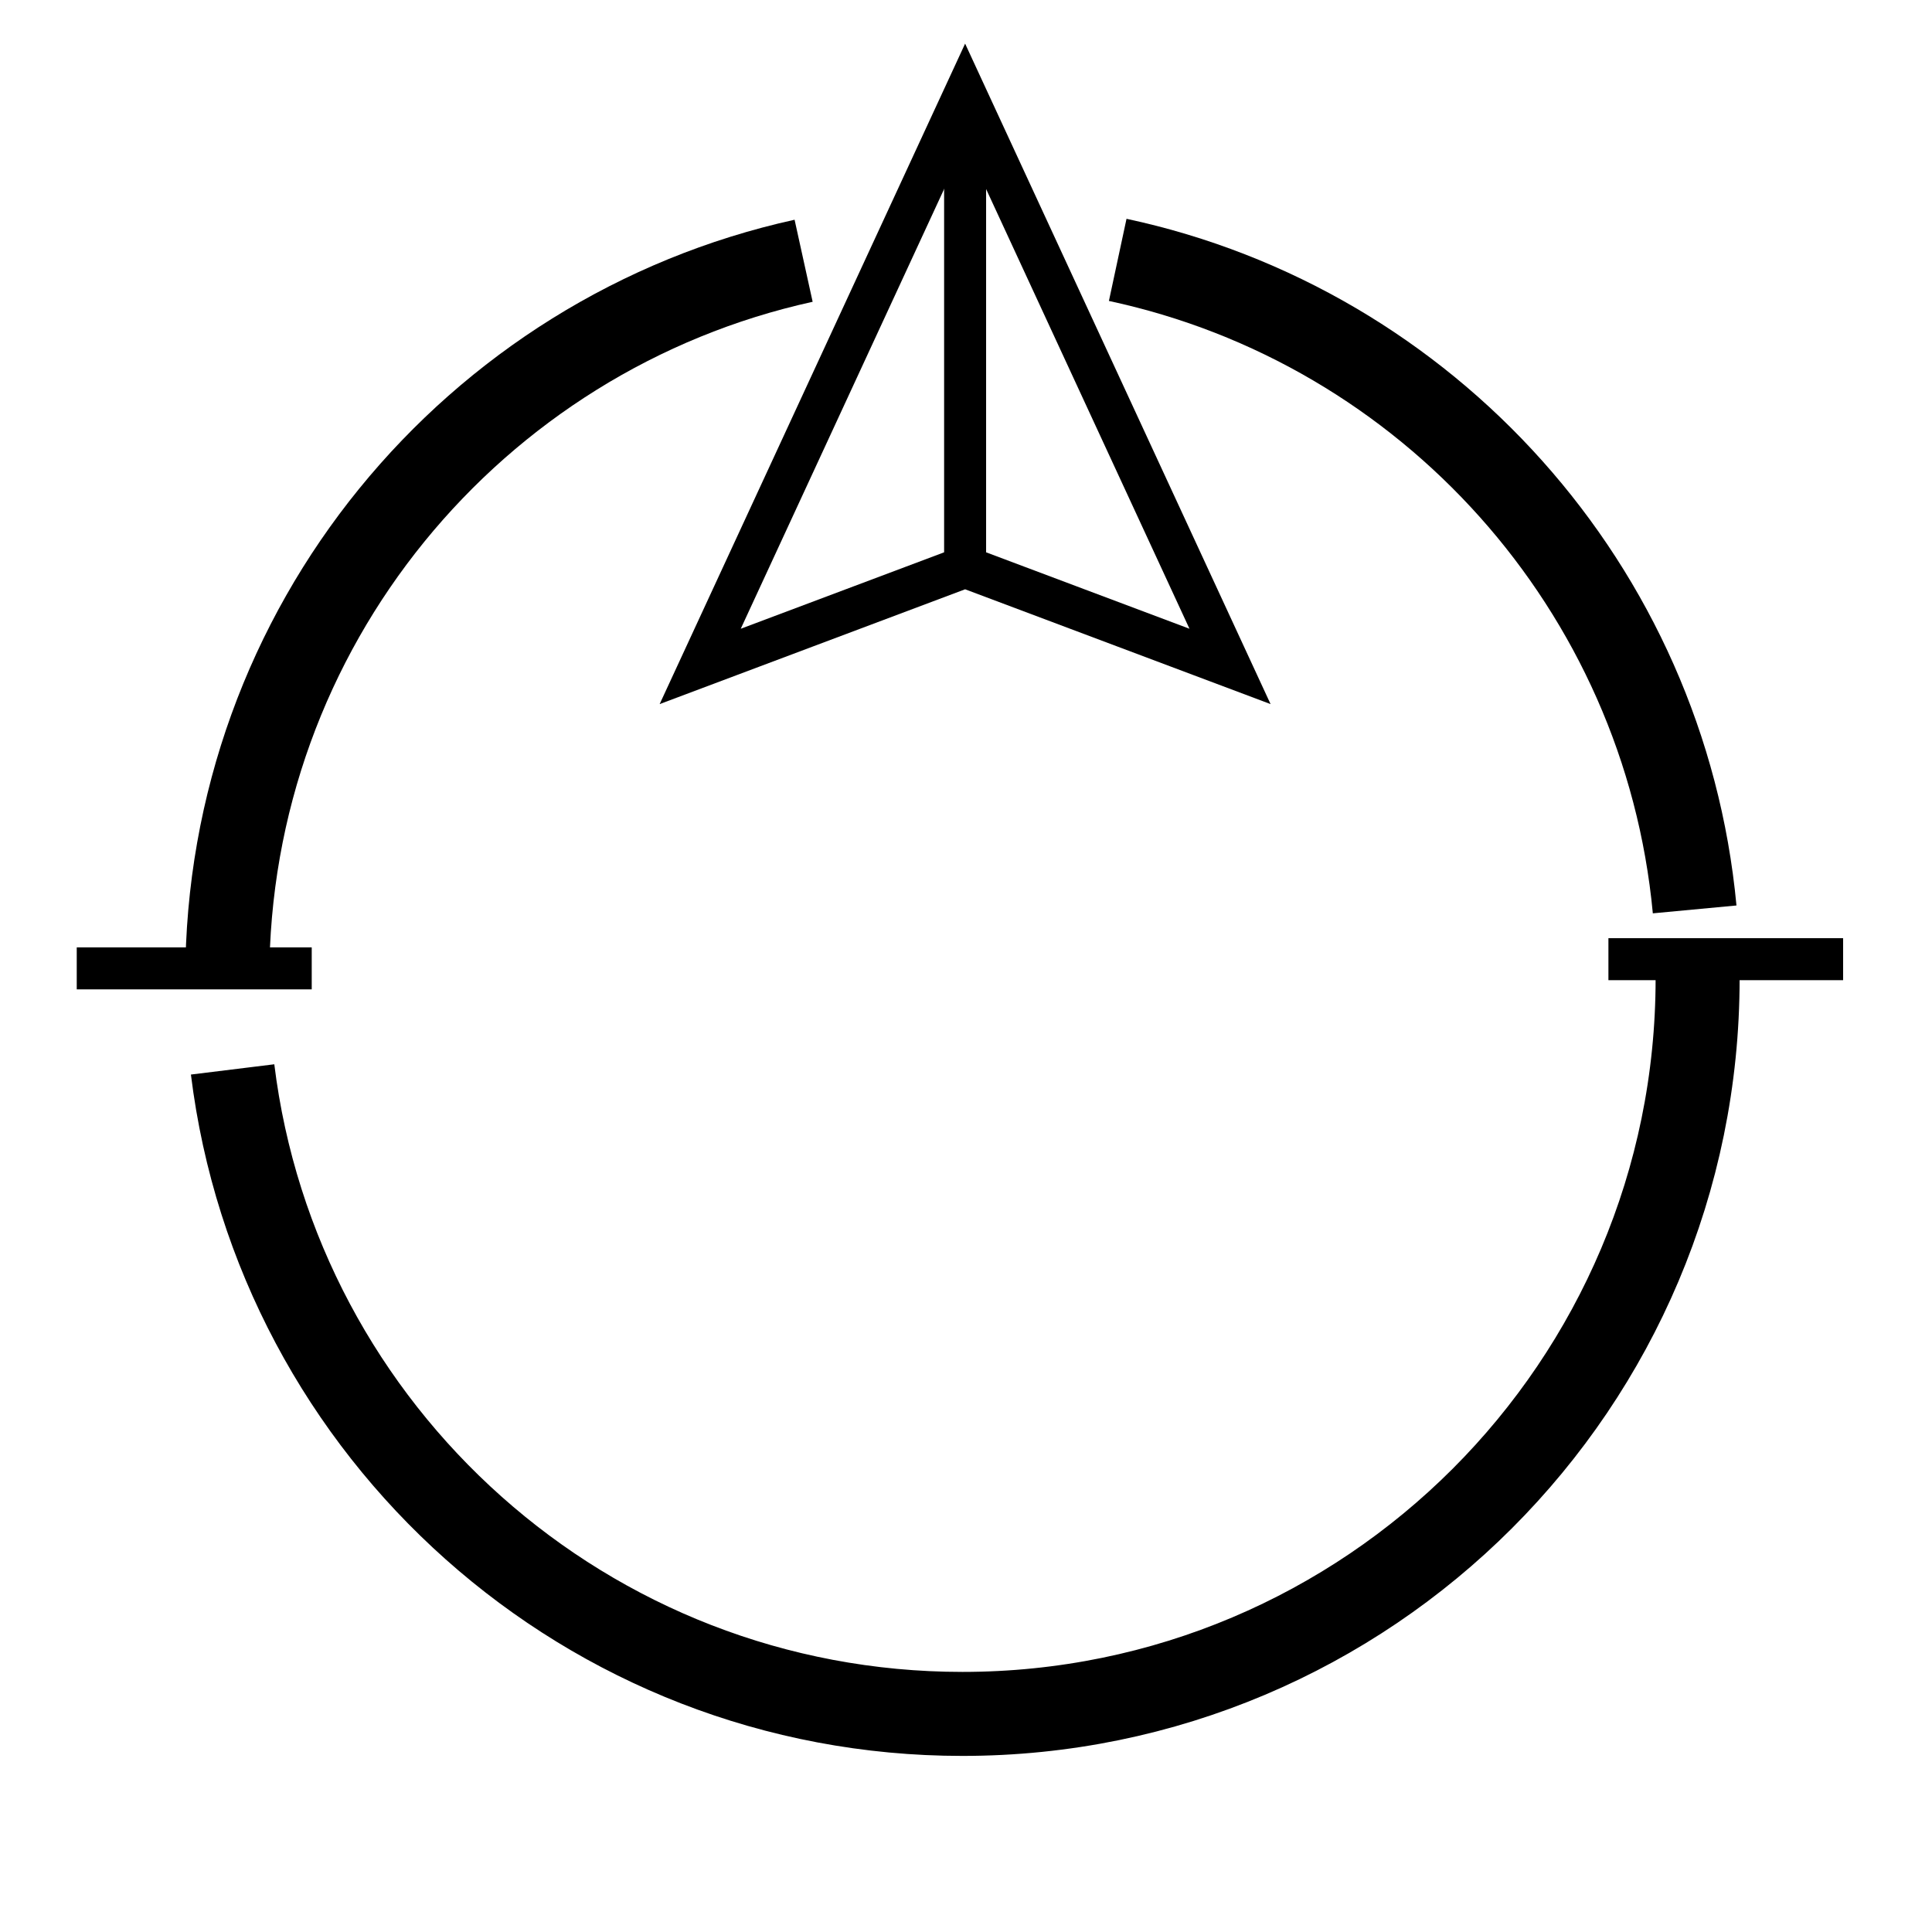
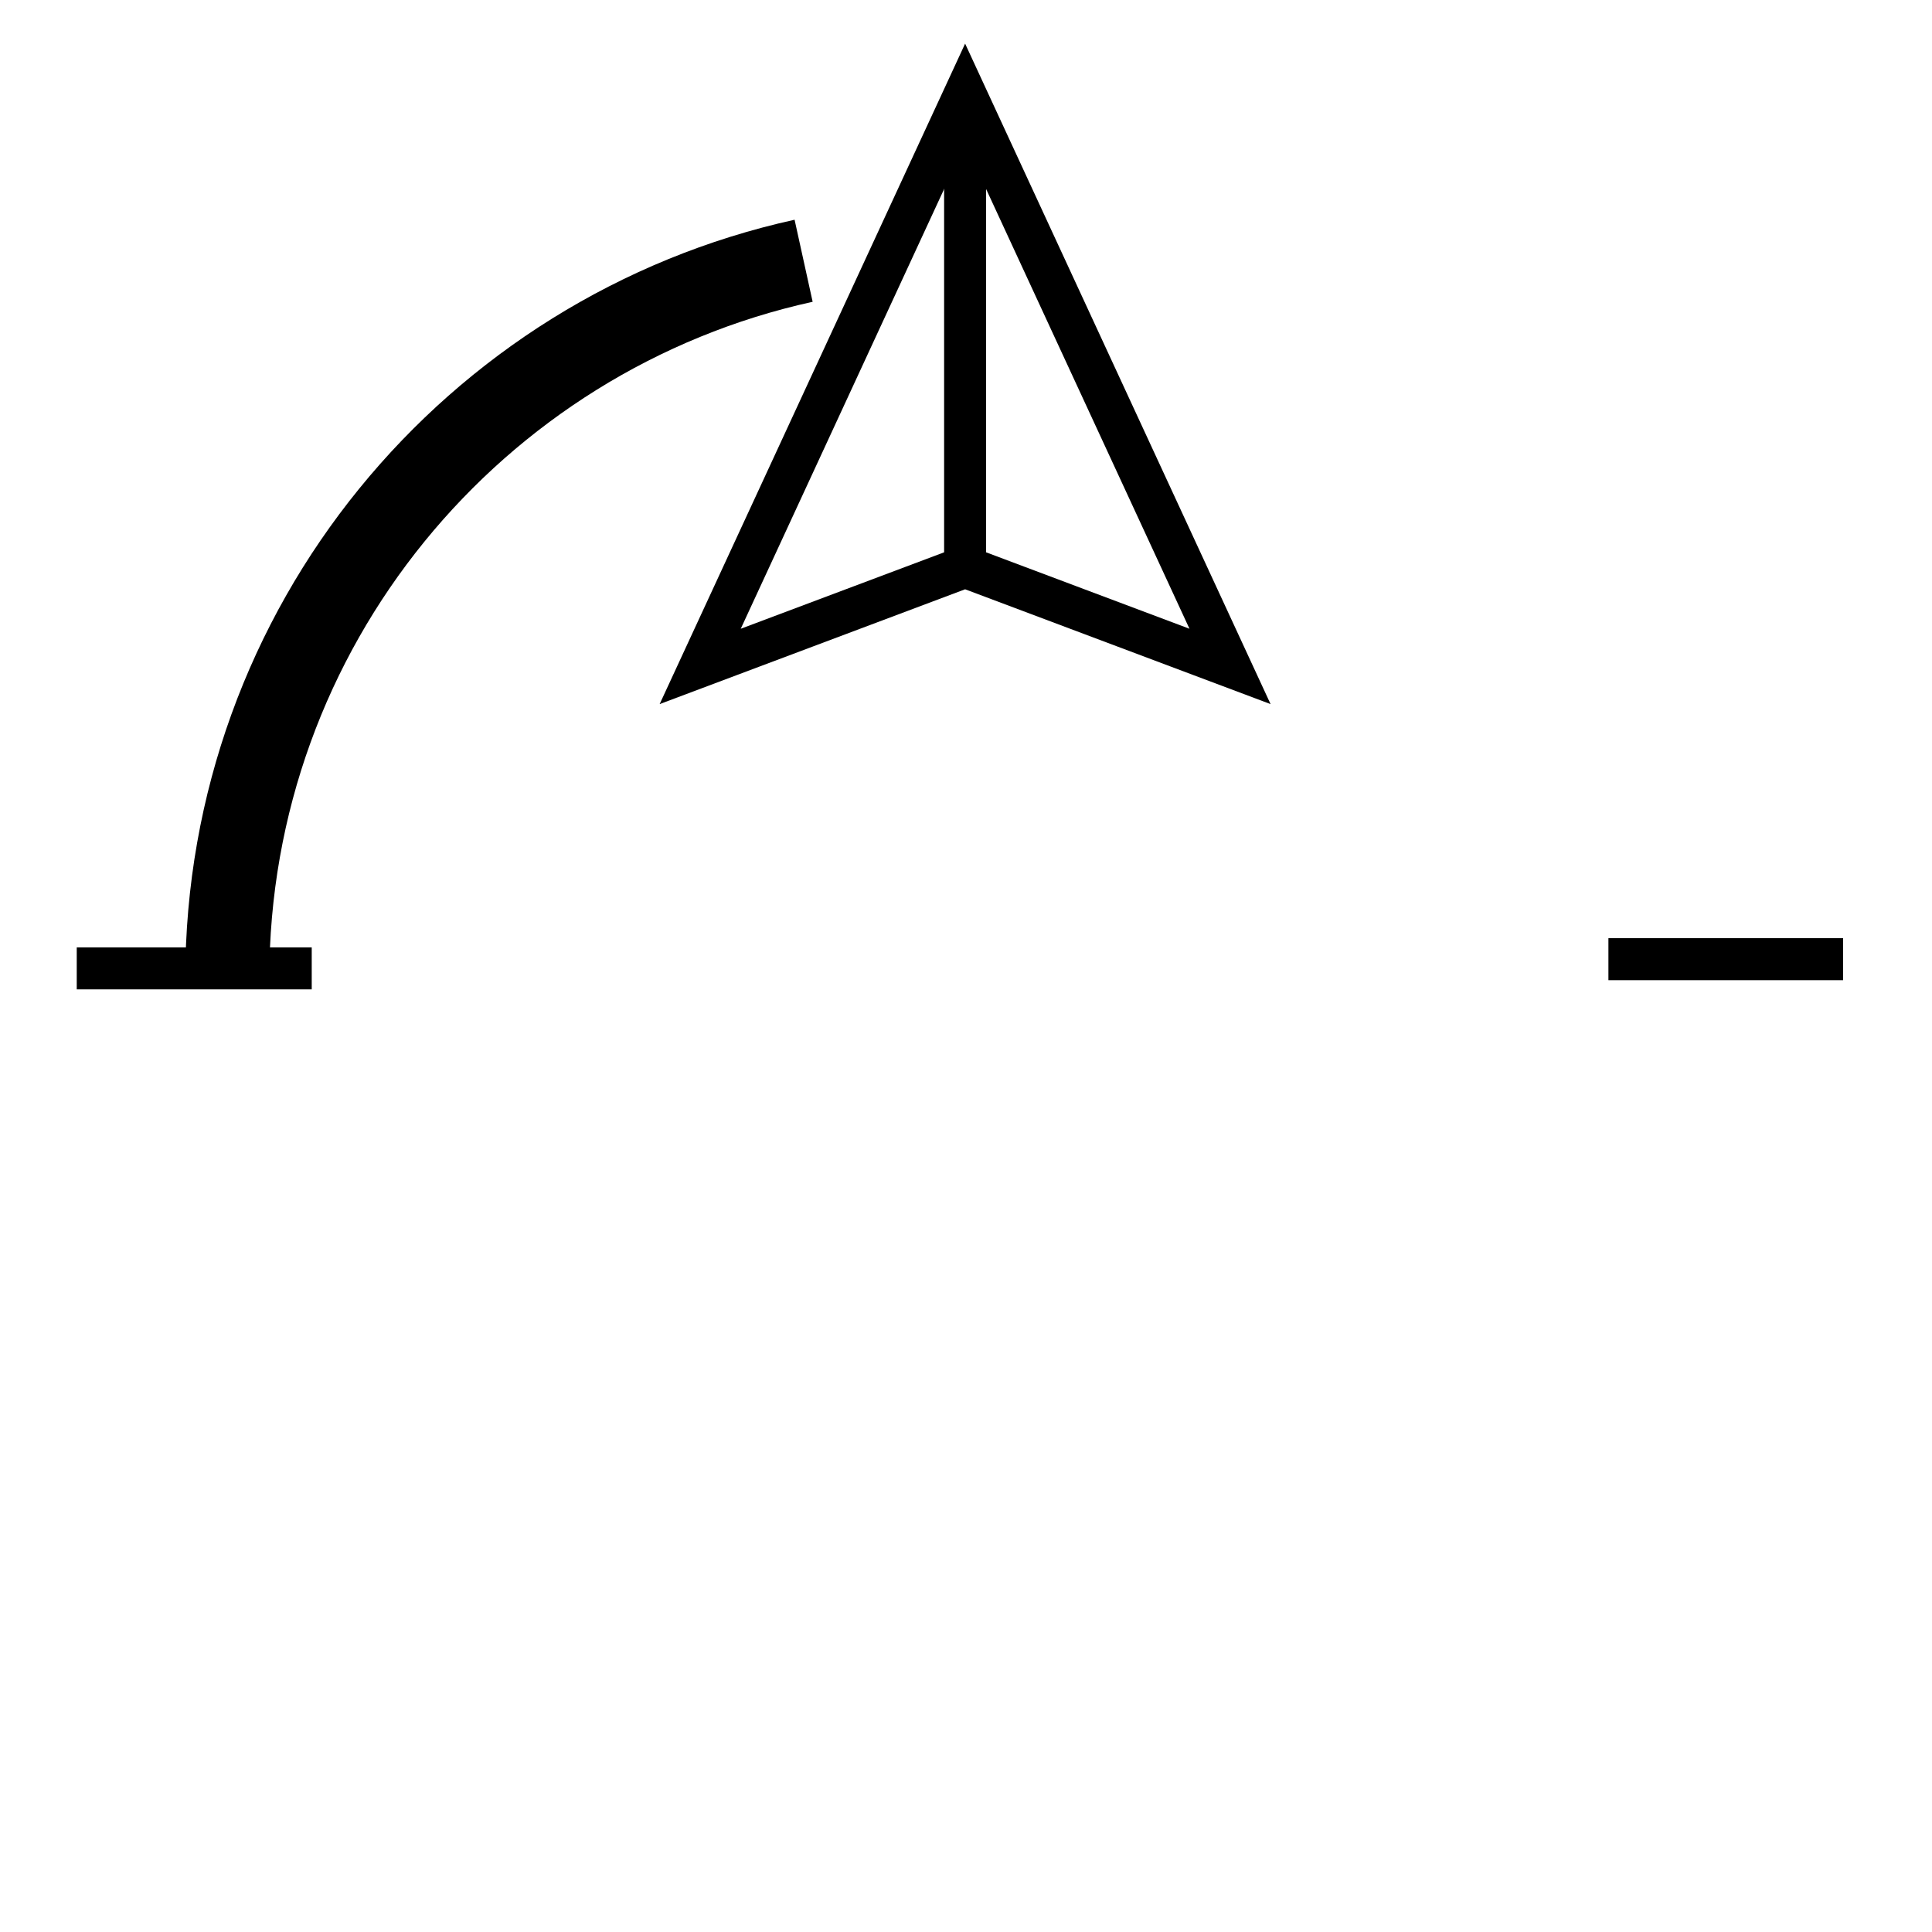
<svg xmlns="http://www.w3.org/2000/svg" version="1.1" id="Layer_3" x="0px" y="0px" viewBox="0 0 65.2 65.2" style="enable-background:new 0 0 65.2 65.2;" xml:space="preserve">
  <style type="text/css">
	.st0{fill:none;stroke:#000000;stroke-width:2.835;stroke-miterlimit:10;}
	.st1{fill:none;stroke:#000000;stroke-width:1.417;stroke-miterlimit:10;}
</style>
  <g>
-     <path class="st0" d="M57.29,33.03c0,13.7-11.11,24.81-24.81,24.81c-12.67,0-23.12-9.49-24.63-21.75" />
-     <path class="st0" d="M37.72,8.77c10.45,2.24,18.45,11.06,19.47,21.92" />
    <path class="st0" d="M7.67,33.03c0-11.86,8.32-21.78,19.45-24.23" />
    <line class="st1" x1="54.28" y1="32.37" x2="62.2" y2="32.37" />
    <line class="st1" x1="2.59" y1="32.68" x2="10.52" y2="32.68" />
    <line class="st1" x1="32.57" y1="19.13" x2="32.57" y2="3.16" />
    <polygon class="st1" points="23.63,22.49 32.57,3.16 41.51,22.49 32.57,19.13  " />
  </g>
</svg>